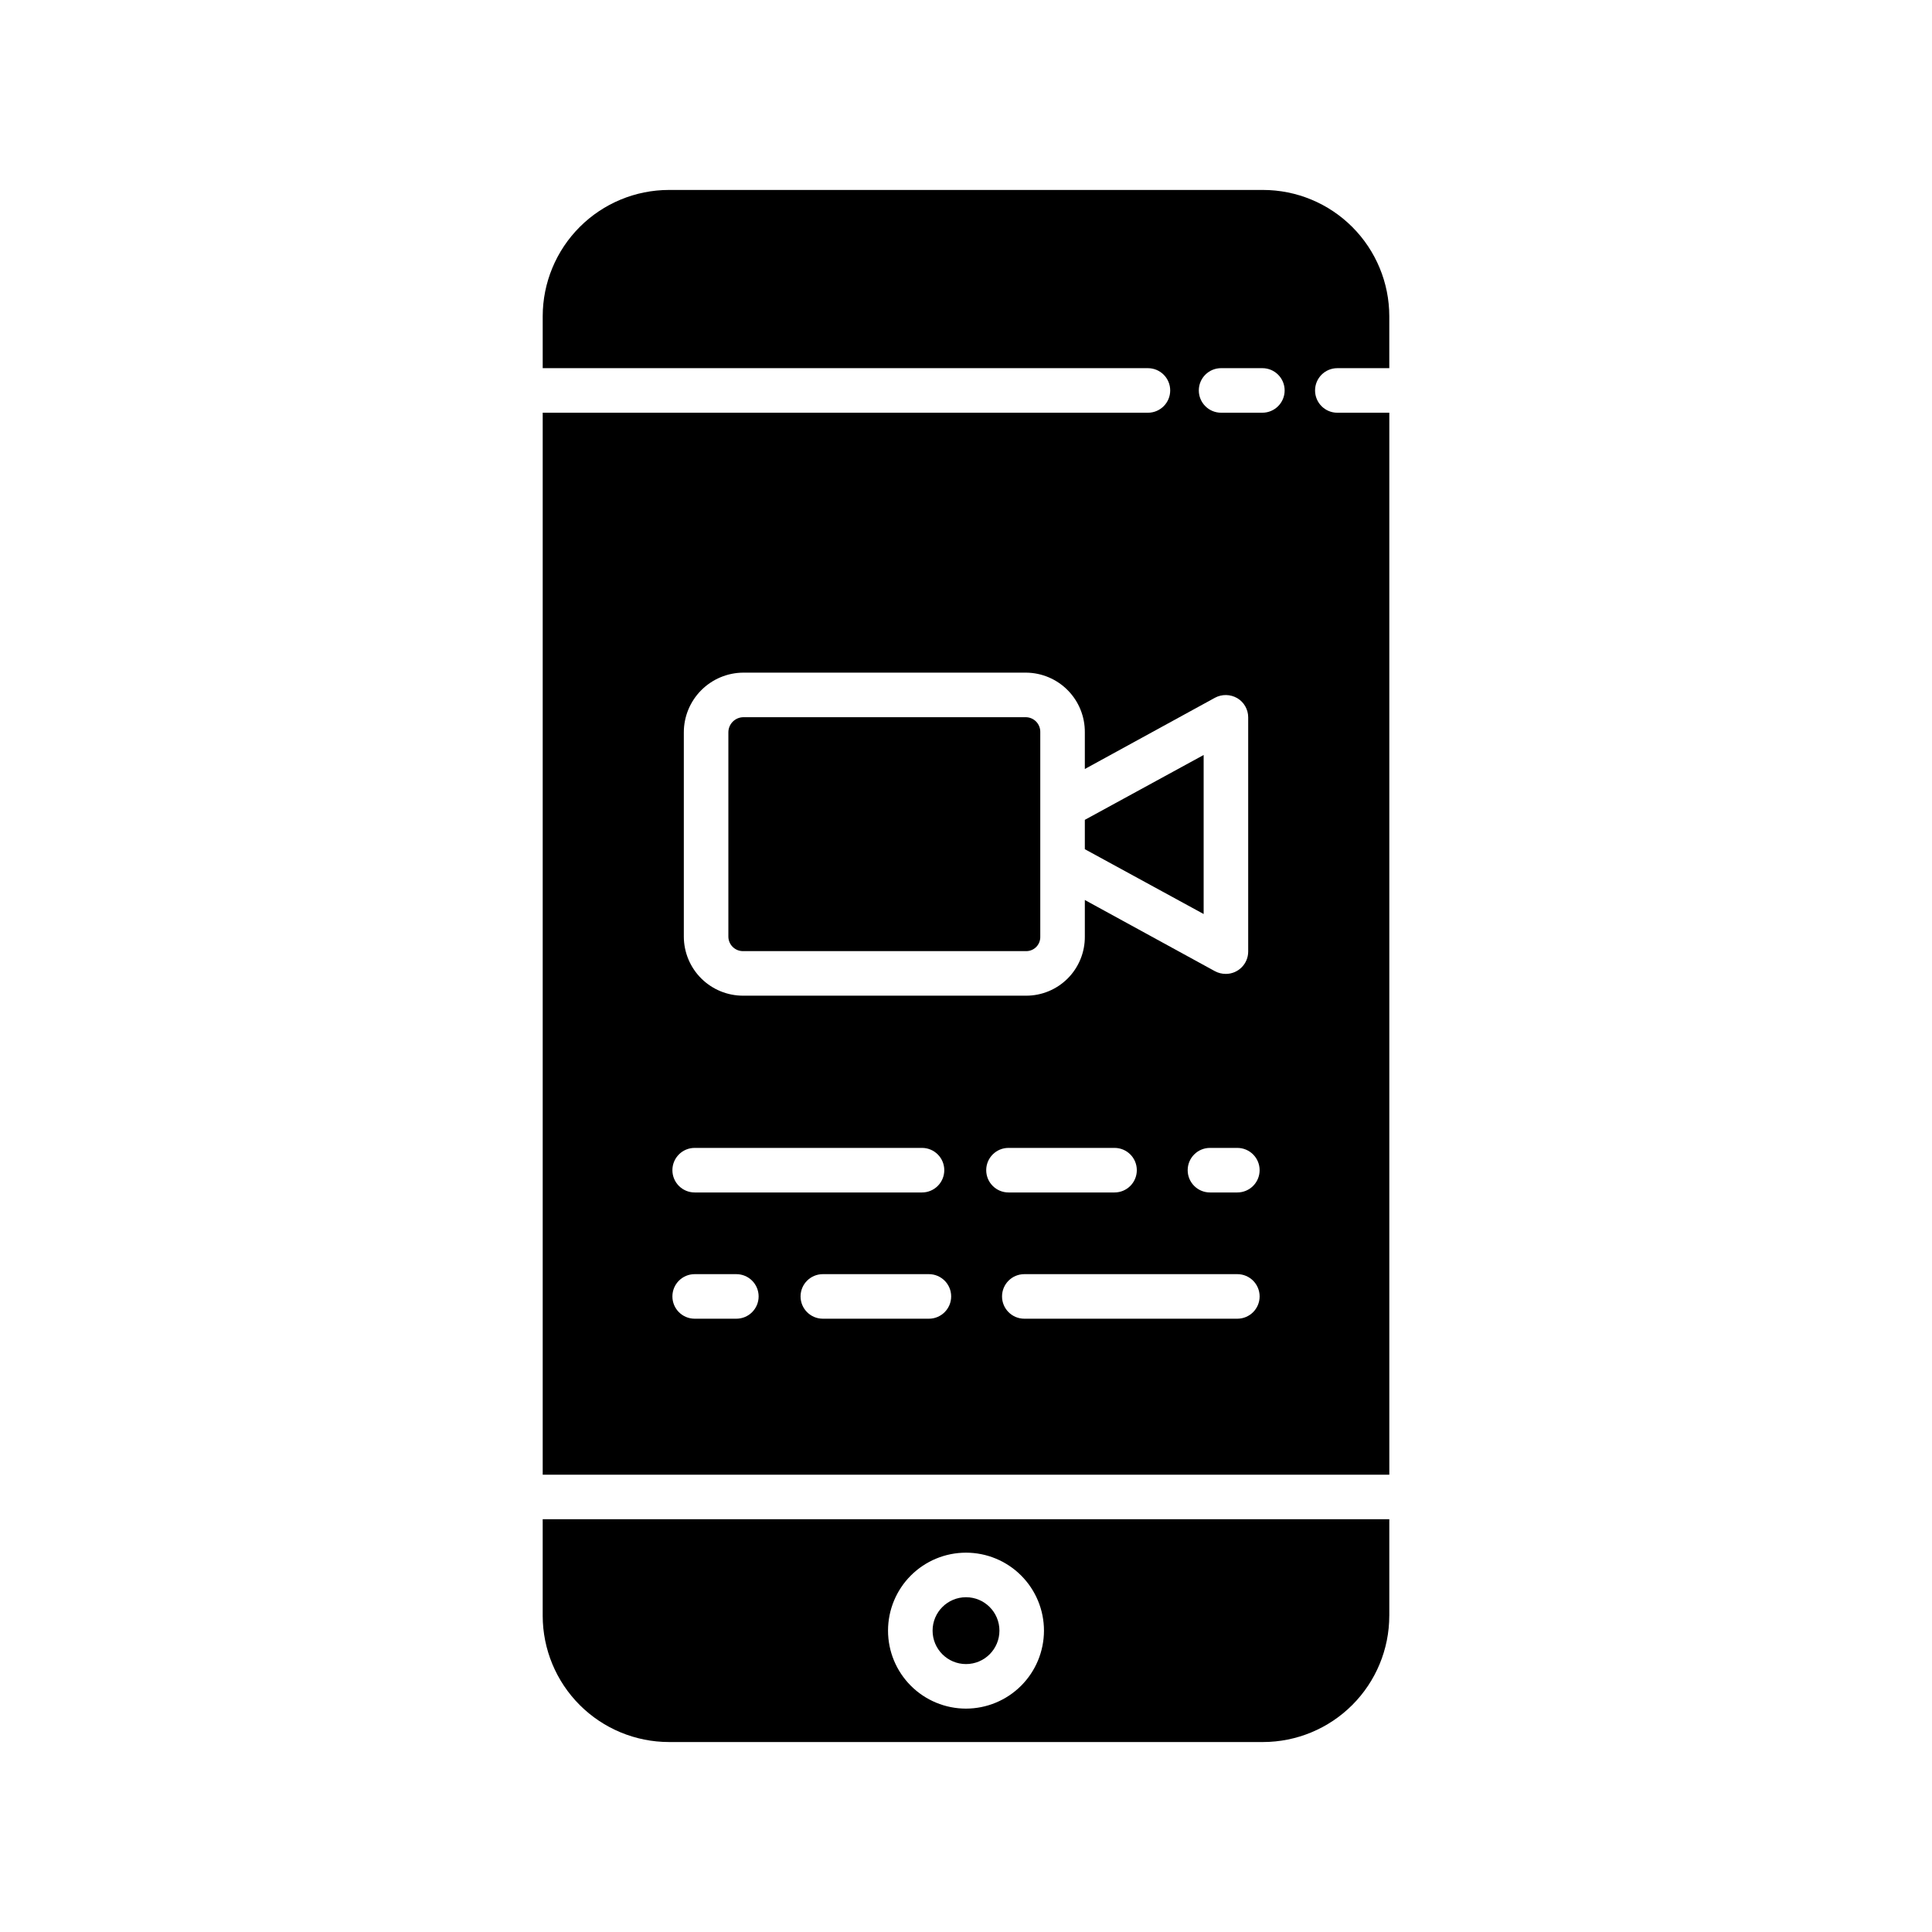
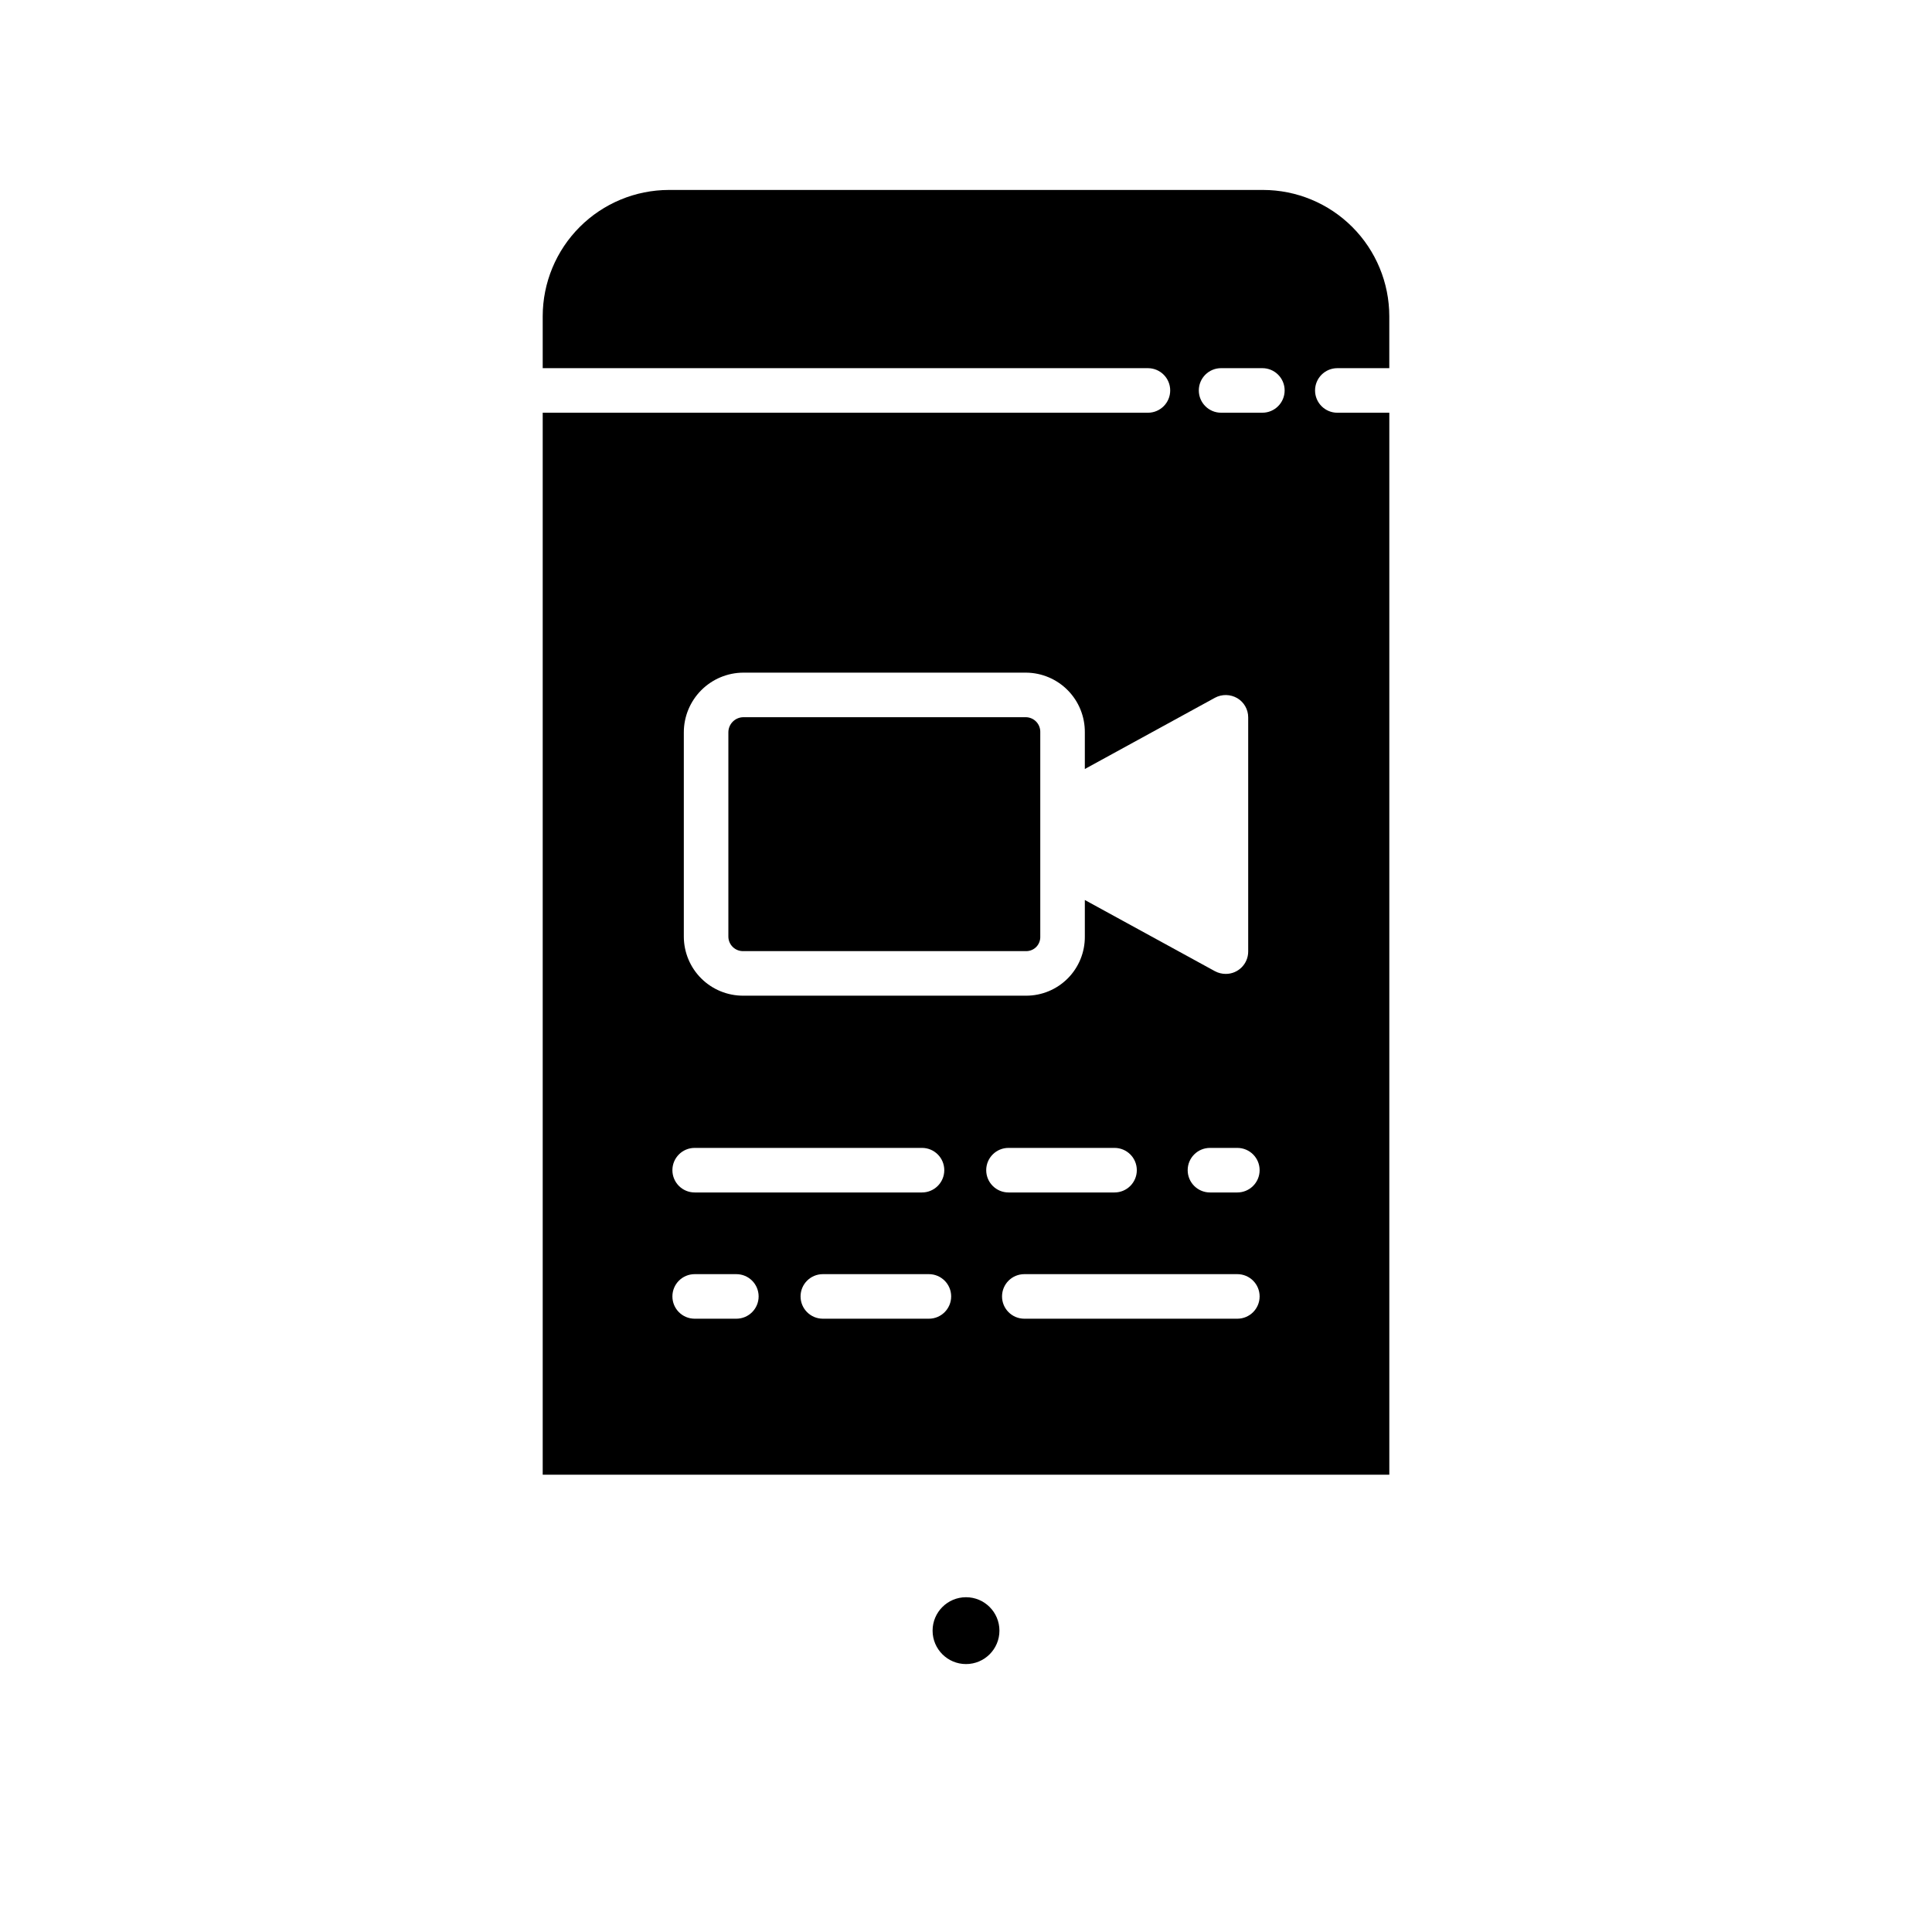
<svg xmlns="http://www.w3.org/2000/svg" fill="#000000" width="800px" height="800px" version="1.1" viewBox="144 144 512 512">
  <g>
    <path d="m408.86 576.14c0 4.891-3.965 8.855-8.855 8.855s-8.859-3.965-8.859-8.855c0-4.894 3.969-8.859 8.859-8.859s8.855 3.965 8.855 8.859" />
    <path d="m340.96 396.06h74.961c1.02 0.012 1.996-0.395 2.707-1.121 0.707-0.73 1.09-1.715 1.055-2.731v-54.121c0.039-1.035-0.336-2.039-1.039-2.797-0.707-0.754-1.688-1.195-2.723-1.223h-74.961c-2.188 0.043-3.938 1.832-3.934 4.019v54.121c0.004 1.035 0.422 2.023 1.16 2.746 0.742 0.727 1.738 1.125 2.773 1.105z" />
-     <path d="m512.18 572.2v-25.586h-224.36v25.586c0.012 8.871 3.539 17.375 9.812 23.645 6.269 6.273 14.773 9.801 23.645 9.812h157.44c8.871-0.012 17.375-3.539 23.645-9.812 6.273-6.269 9.801-14.773 9.812-23.645zm-112.18 24.602c-5.481 0-10.738-2.18-14.613-6.055s-6.051-9.129-6.051-14.609 2.176-10.738 6.051-14.613 9.133-6.051 14.613-6.051 10.734 2.176 14.609 6.051 6.055 9.133 6.055 14.613c-0.008 5.477-2.188 10.73-6.062 14.602-3.871 3.875-9.125 6.055-14.602 6.062z" />
    <path d="m498.4 241.57h13.777v-13.777c-0.012-8.867-3.539-17.371-9.812-23.645-6.269-6.273-14.773-9.801-23.645-9.809h-157.44c-8.871 0.008-17.375 3.535-23.645 9.809-6.273 6.273-9.801 14.777-9.812 23.645v13.777h160.39c3.262 0 5.902 2.644 5.902 5.902 0 3.262-2.641 5.906-5.902 5.906h-160.39v281.43h224.36v-281.43h-13.777c-3.262 0-5.902-2.644-5.902-5.906 0-3.258 2.641-5.902 5.902-5.902zm-173.18 96.516c0-4.184 1.656-8.195 4.609-11.16 2.949-2.965 6.953-4.644 11.133-4.668h74.961c4.168 0.031 8.148 1.719 11.066 4.688 2.922 2.969 4.539 6.977 4.504 11.141v9.707l34.461-18.867v-0.004c1.859-1.004 4.109-0.965 5.938 0.098 1.793 1.062 2.894 2.992 2.894 5.078v62.094c-0.016 3.269-2.676 5.91-5.945 5.902-1.008 0-2-0.25-2.887-0.727l-34.461-18.859v9.699c0.031 4.144-1.598 8.133-4.519 11.074-2.926 2.941-6.902 4.594-11.051 4.586h-74.961c-4.164 0.012-8.164-1.629-11.117-4.566s-4.617-6.93-4.625-11.094zm2.875 110.12h60.246c3.258 0 5.902 2.644 5.902 5.902 0 3.262-2.644 5.906-5.902 5.906h-60.246c-3.262 0-5.902-2.644-5.902-5.906 0-3.258 2.641-5.902 5.902-5.902zm11.043 45.266h-11.043c-3.262 0-5.902-2.644-5.902-5.906s2.641-5.902 5.902-5.902h11.043c3.262 0 5.906 2.641 5.906 5.902s-2.644 5.906-5.906 5.906zm51.027 0h-28.102c-3.262 0-5.906-2.644-5.906-5.906s2.644-5.902 5.906-5.902h28.102c3.258 0 5.902 2.641 5.902 5.902s-2.644 5.906-5.902 5.906zm15.195-39.359-0.004-0.004c0-3.258 2.644-5.902 5.906-5.902h28.102c3.262 0 5.902 2.644 5.902 5.902 0 3.262-2.641 5.906-5.902 5.906h-28.102c-3.262 0-5.906-2.644-5.906-5.906zm66.555 39.359h-56.461c-3.262 0-5.906-2.644-5.906-5.906s2.644-5.902 5.906-5.902h56.457-0.004c3.262 0 5.906 2.641 5.906 5.902s-2.644 5.906-5.906 5.906zm0-33.457h-7.262c-3.262 0-5.906-2.644-5.906-5.906 0-3.258 2.644-5.902 5.906-5.902h7.258-0.004c3.262 0 5.906 2.644 5.906 5.902 0 3.262-2.644 5.906-5.906 5.906zm6.625-206.64h-10.941c-3.262 0-5.902-2.644-5.902-5.906 0-3.258 2.641-5.902 5.902-5.902h10.938c3.262 0 5.906 2.644 5.906 5.902 0 3.262-2.644 5.906-5.906 5.906z" />
-     <path d="m462.98 344.08-31.488 17.188v7.777l31.488 17.18z" />
  </g>
</svg>